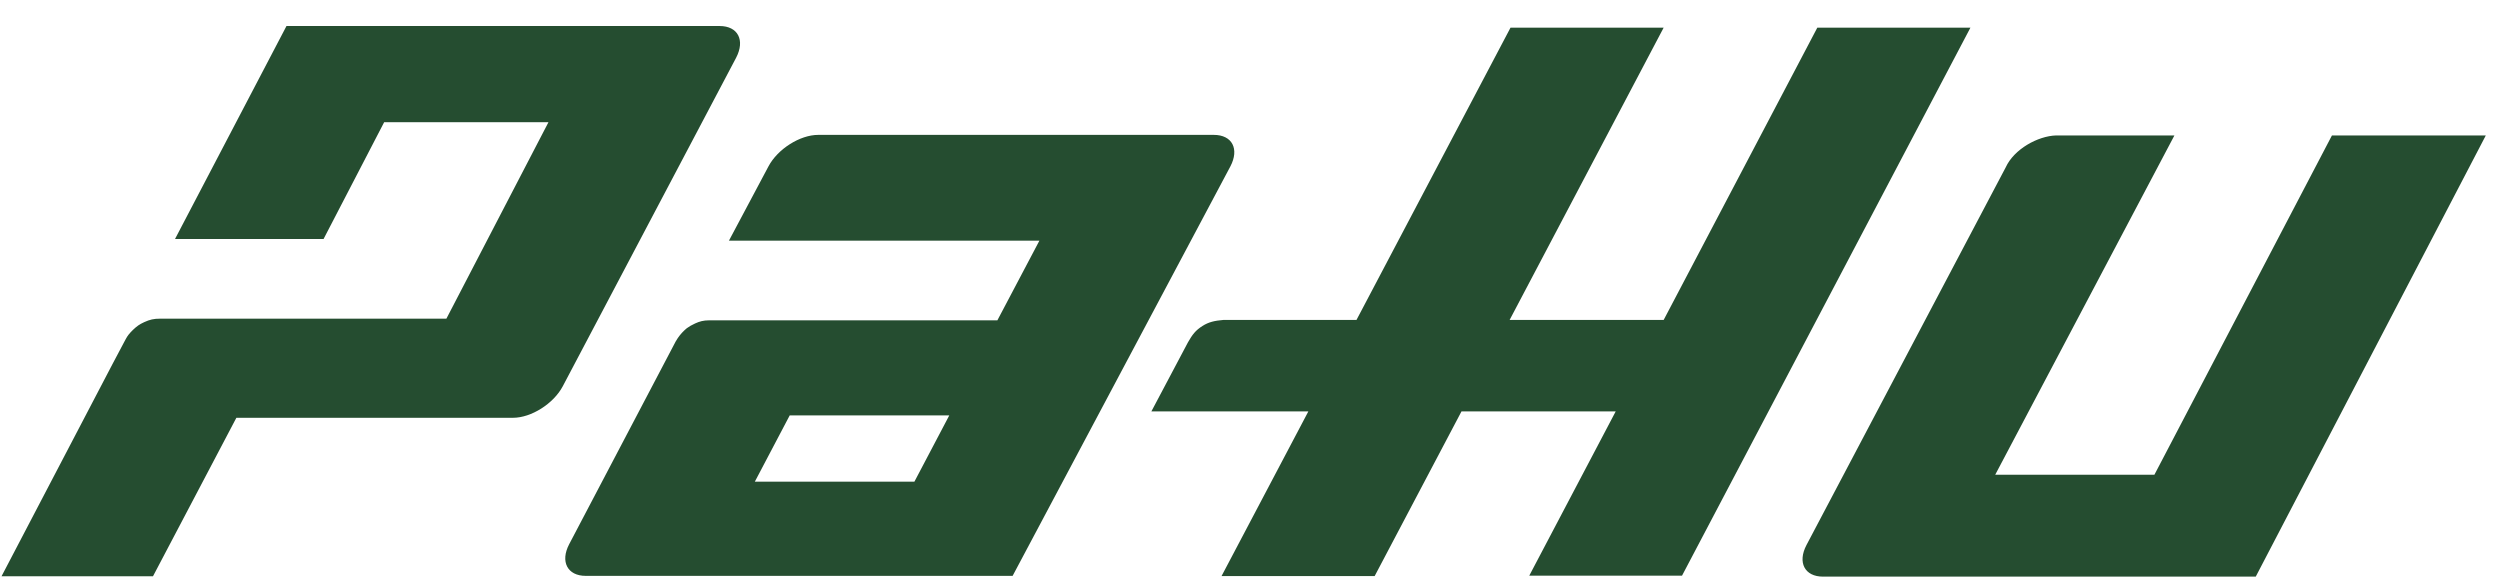
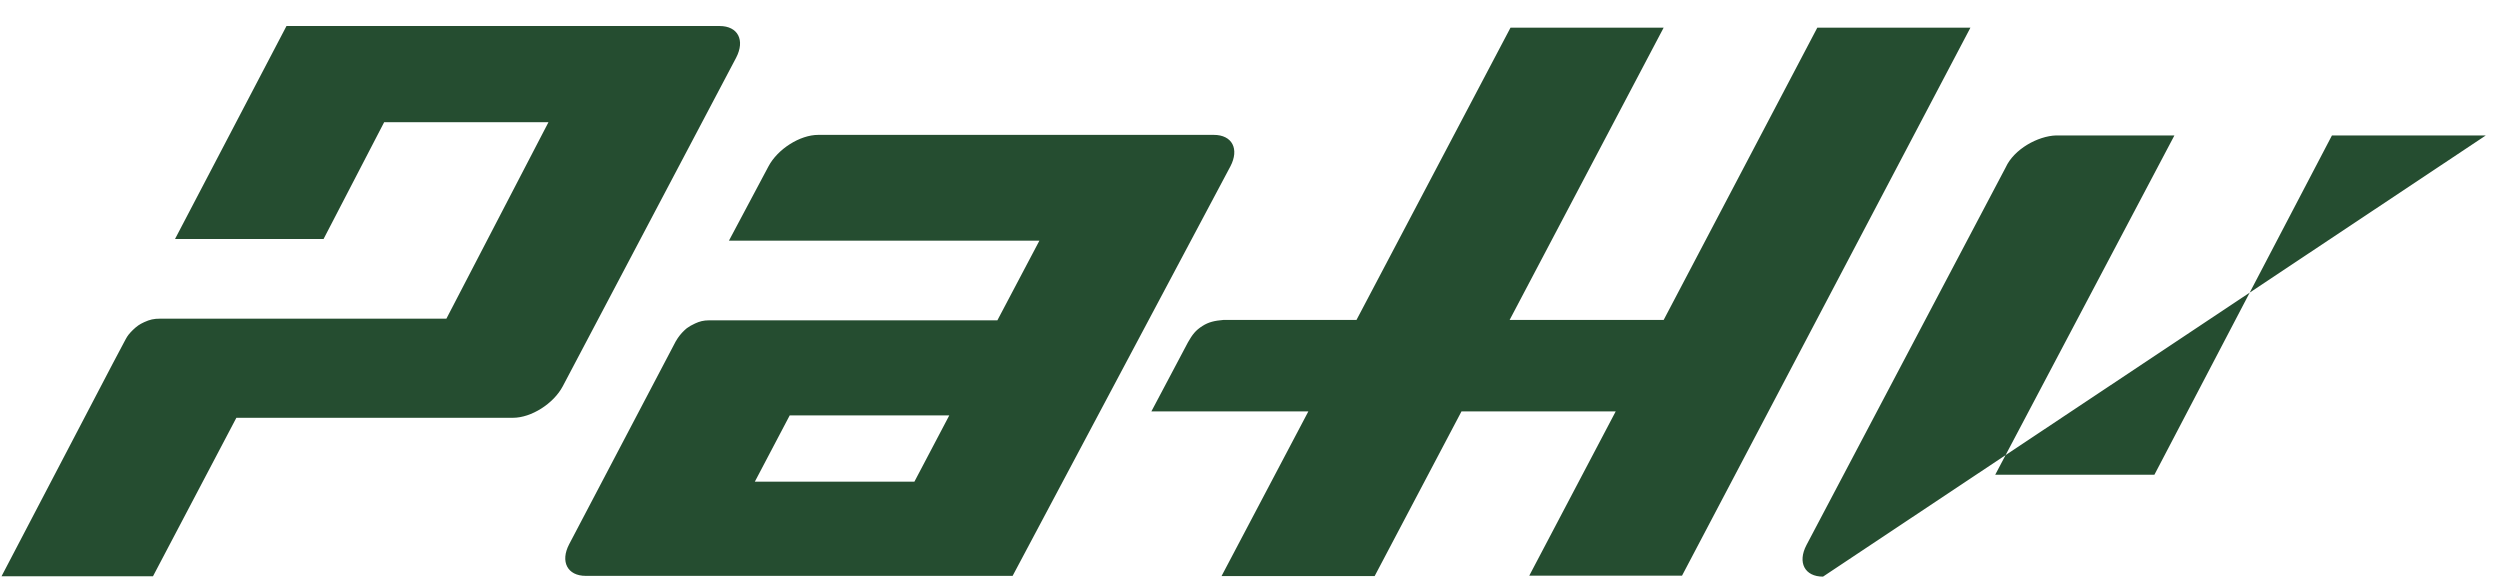
<svg xmlns="http://www.w3.org/2000/svg" width="86" height="20" viewBox="0 0 86 20" fill="none">
-   <path fill-rule="evenodd" clip-rule="evenodd" d="M11.15 0.895H24.754C25.385 0.895 25.638 1.381 25.322 1.987L19.36 13.286C19.044 13.886 18.274 14.372 17.648 14.372H8.131L5.263 19.823H0.053L3.874 12.516L4.316 11.682C4.392 11.537 4.455 11.467 4.575 11.347C4.707 11.221 4.796 11.158 4.96 11.082C5.156 10.993 5.289 10.962 5.51 10.962H15.356L18.867 4.204H13.215L11.131 8.221H6.021L9.855 0.895H11.049C11.086 0.895 11.118 0.895 11.15 0.895ZM25.966 16.57H31.455L32.655 14.29H27.166L25.966 16.57ZM28.152 4.64H41.756C42.388 4.64 42.64 5.126 42.324 5.726L34.834 19.81H20.15C19.518 19.81 19.265 19.318 19.581 18.718L23.244 11.745C23.339 11.581 23.434 11.467 23.541 11.366C23.579 11.335 23.592 11.322 23.604 11.309C23.611 11.303 23.623 11.297 23.636 11.284C23.724 11.221 23.794 11.183 23.876 11.145L23.914 11.126C24.065 11.057 24.198 11.019 24.4 11.019H34.31L35.756 8.278H25.076L26.434 5.726C26.75 5.126 27.52 4.64 28.145 4.64H28.152ZM62.516 0.951L57.23 11.006H51.931L57.23 0.951H51.962L46.663 11.006H42.084C41.788 11.031 41.579 11.076 41.364 11.214C41.124 11.366 41.017 11.511 40.865 11.777L39.608 14.151H45.008L42.021 19.817H47.288L50.276 14.151H55.581L52.606 19.804H57.861L67.783 0.951H62.516ZM62.143 18.749C61.828 19.349 62.08 19.836 62.712 19.836H77.598L85.512 4.659H80.219L74.112 16.33H68.636L74.8 4.659H70.733C70.101 4.678 69.28 5.132 68.996 5.758L62.143 18.749Z" fill="#254D30" />
+   <path fill-rule="evenodd" clip-rule="evenodd" d="M11.15 0.895H24.754C25.385 0.895 25.638 1.381 25.322 1.987L19.36 13.286C19.044 13.886 18.274 14.372 17.648 14.372H8.131L5.263 19.823H0.053L3.874 12.516L4.316 11.682C4.392 11.537 4.455 11.467 4.575 11.347C4.707 11.221 4.796 11.158 4.96 11.082C5.156 10.993 5.289 10.962 5.51 10.962H15.356L18.867 4.204H13.215L11.131 8.221H6.021L9.855 0.895H11.049C11.086 0.895 11.118 0.895 11.15 0.895ZM25.966 16.57H31.455L32.655 14.29H27.166L25.966 16.57ZM28.152 4.64H41.756C42.388 4.64 42.64 5.126 42.324 5.726L34.834 19.81H20.15C19.518 19.81 19.265 19.318 19.581 18.718L23.244 11.745C23.339 11.581 23.434 11.467 23.541 11.366C23.579 11.335 23.592 11.322 23.604 11.309C23.611 11.303 23.623 11.297 23.636 11.284C23.724 11.221 23.794 11.183 23.876 11.145L23.914 11.126C24.065 11.057 24.198 11.019 24.4 11.019H34.31L35.756 8.278H25.076L26.434 5.726C26.75 5.126 27.52 4.64 28.145 4.64H28.152ZM62.516 0.951L57.23 11.006H51.931L57.23 0.951H51.962L46.663 11.006H42.084C41.788 11.031 41.579 11.076 41.364 11.214C41.124 11.366 41.017 11.511 40.865 11.777L39.608 14.151H45.008L42.021 19.817H47.288L50.276 14.151H55.581L52.606 19.804H57.861L67.783 0.951H62.516ZM62.143 18.749C61.828 19.349 62.08 19.836 62.712 19.836L85.512 4.659H80.219L74.112 16.33H68.636L74.8 4.659H70.733C70.101 4.678 69.28 5.132 68.996 5.758L62.143 18.749Z" fill="#254D30" />
</svg>